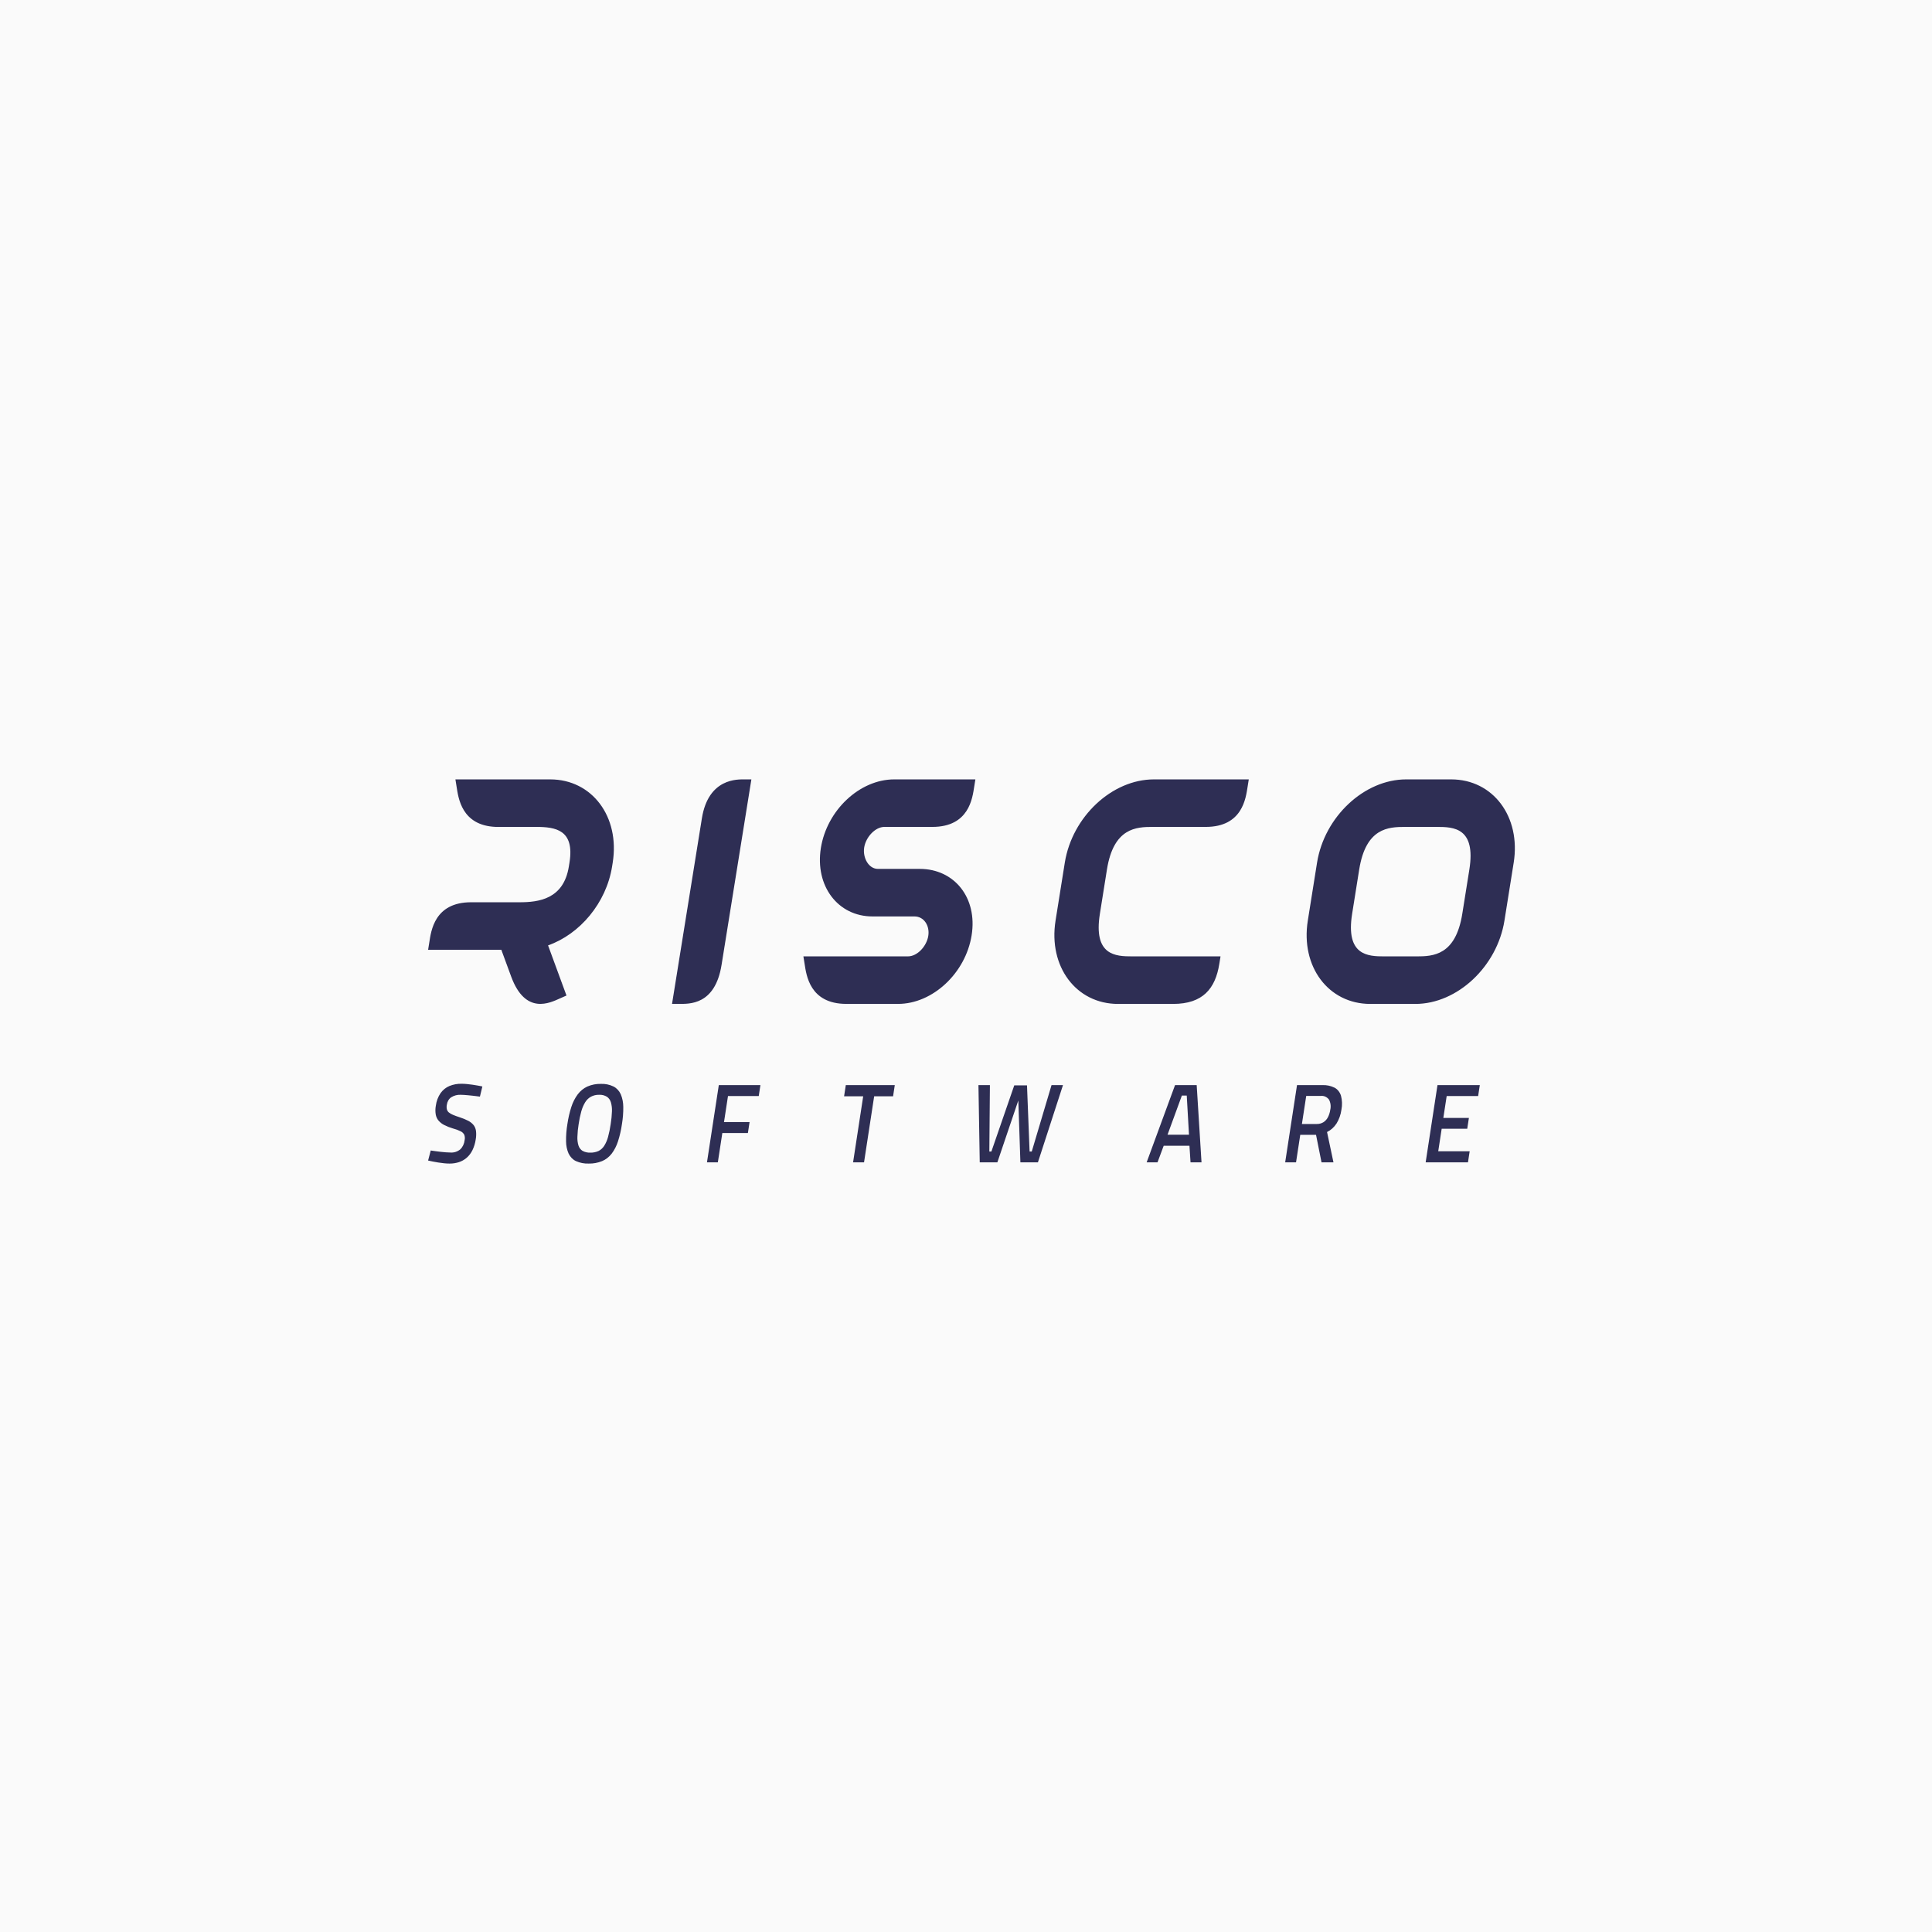
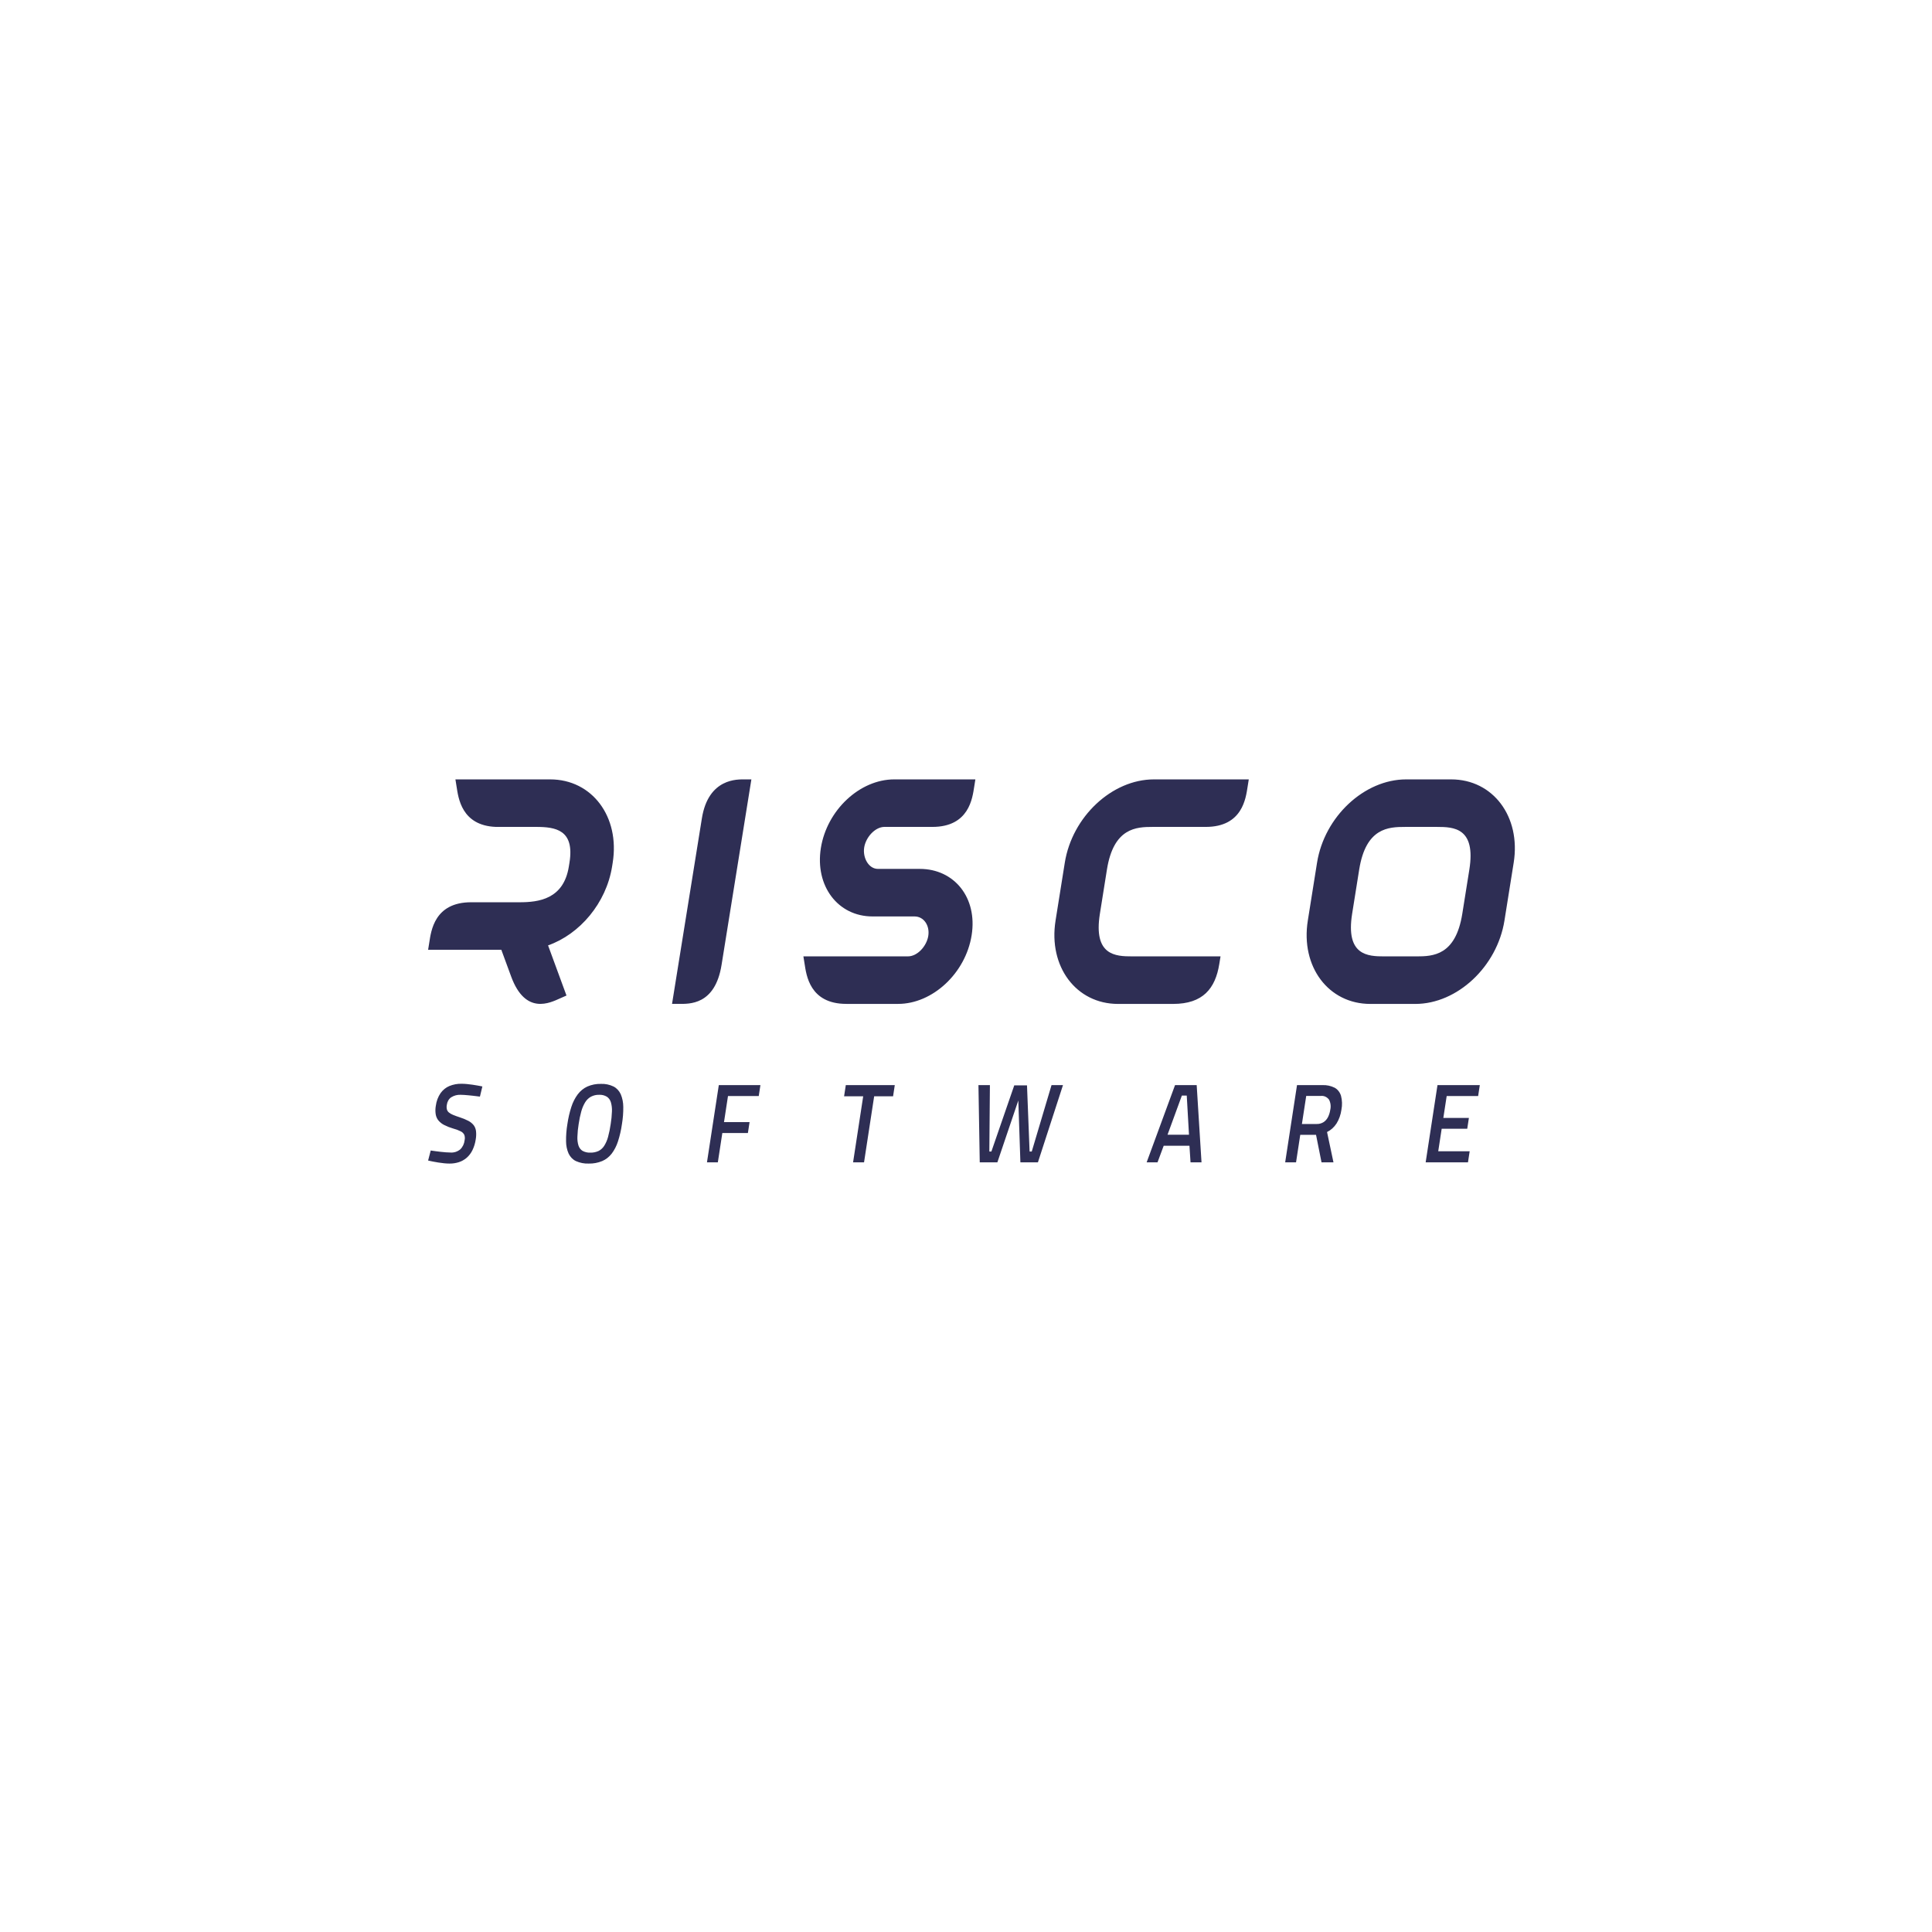
<svg xmlns="http://www.w3.org/2000/svg" width="176" height="176" viewBox="0 0 176 176" fill="none">
-   <rect width="176" height="176" fill="#FAFAFA" />
  <path d="M121.183 101.1C121.15 101.332 121.082 101.556 120.98 101.76C120.884 101.951 120.745 102.11 120.578 102.221C120.385 102.341 120.168 102.4 119.949 102.393H118.601L118.993 99.837H120.323C120.603 99.803 120.879 99.926 121.066 100.167C121.216 100.446 121.258 100.784 121.183 101.1ZM119.887 103.379L120.387 105.885H121.475L120.89 103.124C121.232 102.959 121.53 102.692 121.753 102.35C121.986 101.976 122.139 101.545 122.201 101.09C122.284 100.668 122.27 100.229 122.16 99.815C122.058 99.491 121.847 99.228 121.575 99.084C121.227 98.914 120.851 98.834 120.474 98.851H118.154L117.076 105.885H118.066L118.45 103.379H119.887ZM107.664 99.806H108.11L108.314 103.37H106.359L107.664 99.806ZM104.457 105.885H105.447L106.009 104.376H108.356L108.454 105.885H109.454L109.015 98.851H107.043L104.457 105.885ZM89.134 98.851L89.252 105.885H90.858L92.766 100.249L92.955 105.885H94.552L96.835 98.851H95.791L93.99 104.9H93.793L93.557 98.872H92.397L90.313 104.9H90.126L90.178 98.851H89.134ZM76.894 99.868H78.635L77.713 105.885H78.712L79.634 99.868H81.357L81.512 98.851H77.05L76.894 99.868ZM64.403 105.885H65.393L65.802 103.216H68.131L68.284 102.22H65.955L66.318 99.847H69.12L69.272 98.851H65.481L64.403 105.885ZM53.779 105.002C53.536 105.014 53.295 104.96 53.074 104.844C52.903 104.741 52.77 104.57 52.7 104.362C52.62 104.103 52.586 103.827 52.6 103.551C52.612 103.166 52.65 102.782 52.713 102.404C52.769 102.013 52.849 101.628 52.952 101.251C53.033 100.953 53.153 100.671 53.308 100.414C53.443 100.196 53.624 100.022 53.833 99.906C54.07 99.784 54.327 99.725 54.586 99.734C54.827 99.72 55.068 99.779 55.283 99.906C55.455 100.019 55.585 100.199 55.65 100.414C55.728 100.684 55.761 100.968 55.746 101.251C55.732 101.638 55.694 102.023 55.631 102.404C55.575 102.797 55.496 103.185 55.394 103.565C55.317 103.855 55.2 104.128 55.046 104.374C54.914 104.582 54.736 104.745 54.531 104.849C54.291 104.957 54.036 105.01 53.779 105.002ZM53.626 105.998C54.044 106.009 54.459 105.933 54.853 105.772C55.185 105.632 55.483 105.401 55.721 105.098C55.971 104.767 56.166 104.386 56.297 103.975C56.461 103.466 56.582 102.94 56.657 102.404C56.744 101.887 56.785 101.361 56.779 100.835C56.778 100.437 56.7 100.044 56.55 99.685C56.407 99.371 56.175 99.123 55.894 98.979C55.529 98.803 55.134 98.721 54.738 98.739C54.318 98.728 53.901 98.81 53.507 98.979C53.171 99.132 52.871 99.376 52.632 99.689C52.379 100.03 52.181 100.419 52.047 100.84C51.883 101.347 51.763 101.87 51.687 102.404C51.6 102.919 51.559 103.442 51.567 103.967C51.567 104.358 51.647 104.743 51.8 105.091C51.949 105.397 52.181 105.636 52.462 105.771C52.832 105.937 53.228 106.014 53.626 105.998ZM43.942 98.975C43.941 98.975 43.899 98.966 43.819 98.948C43.739 98.932 43.632 98.911 43.498 98.888C43.363 98.863 43.213 98.839 43.047 98.815C42.882 98.79 42.712 98.77 42.539 98.754C42.366 98.736 42.201 98.728 42.043 98.728C41.668 98.72 41.295 98.789 40.941 98.932C40.626 99.062 40.347 99.286 40.134 99.582C39.906 99.916 39.757 100.311 39.702 100.731C39.655 100.989 39.652 101.254 39.692 101.514C39.728 101.726 39.816 101.923 39.946 102.079C40.097 102.253 40.276 102.392 40.472 102.488C40.732 102.619 41.001 102.724 41.276 102.804C41.514 102.864 41.745 102.95 41.968 103.062C42.105 103.122 42.221 103.234 42.296 103.379C42.352 103.532 42.363 103.702 42.327 103.862C42.293 104.191 42.15 104.492 41.929 104.704C41.672 104.913 41.361 105.014 41.048 104.992C40.919 104.992 40.775 104.986 40.617 104.973C40.458 104.961 40.298 104.946 40.137 104.927C39.976 104.908 39.827 104.891 39.692 104.872C39.557 104.853 39.449 104.838 39.366 104.826C39.283 104.814 39.241 104.807 39.238 104.807L39 105.721C39.003 105.721 39.044 105.732 39.128 105.75C39.21 105.769 39.321 105.791 39.459 105.819C39.6 105.846 39.755 105.874 39.924 105.901C40.096 105.928 40.271 105.951 40.447 105.97C40.626 105.989 40.796 105.998 40.956 105.998C41.242 106.001 41.527 105.958 41.803 105.87C42.058 105.789 42.298 105.654 42.511 105.472C42.725 105.287 42.903 105.053 43.035 104.785C43.186 104.477 43.289 104.14 43.338 103.791C43.384 103.54 43.392 103.283 43.362 103.029C43.336 102.83 43.26 102.643 43.144 102.493C43.007 102.328 42.843 102.196 42.662 102.105C42.414 101.976 42.158 101.871 41.896 101.789C41.648 101.707 41.442 101.633 41.276 101.564C41.139 101.511 41.009 101.436 40.89 101.341C40.804 101.272 40.741 101.172 40.709 101.057C40.679 100.923 40.678 100.783 40.705 100.649C40.74 100.365 40.883 100.114 41.096 99.964C41.366 99.795 41.672 99.716 41.979 99.734C42.066 99.734 42.17 99.737 42.288 99.746C42.405 99.755 42.53 99.763 42.661 99.777C42.791 99.79 42.919 99.803 43.044 99.816C43.169 99.83 43.282 99.843 43.383 99.856C43.485 99.868 43.568 99.878 43.627 99.887C43.688 99.894 43.719 99.898 43.72 99.898L43.942 98.975ZM129.874 105.885H133.729L133.883 104.879H131.019L131.333 102.825H133.662L133.813 101.839H131.484L131.789 99.847H134.654L134.806 98.851H130.951L129.874 105.885Z" fill="#2E2E54" />
  <path d="M55.76 78.936C55.227 82.274 52.813 85.106 49.927 86.122C50.8 88.499 51.605 90.69 51.605 90.69C51.605 90.69 51.294 90.827 51.017 90.95C50.127 91.345 47.87 92.51 46.565 88.959L45.669 86.522H39C39 86.522 39.057 86.167 39.108 85.849C39.27 84.832 39.559 82.193 42.92 82.193L47.32 82.194C49.072 82.194 51.345 81.917 51.821 78.935L51.88 78.566C52.355 75.587 50.597 75.329 48.835 75.329H45.175C42.034 75.21 41.754 72.665 41.595 71.673C41.544 71.355 41.488 71 41.488 71H50.122C53.935 71 56.485 74.398 55.815 78.589C55.796 78.713 55.777 78.827 55.76 78.936ZM65.731 87.906C65.137 91.596 62.759 91.451 61.834 91.451H61.221C62.128 85.815 63.034 80.18 63.94 74.546C64.534 70.856 67.23 71.001 67.837 71.001H68.449C67.543 76.636 66.636 82.271 65.731 87.906ZM84.934 75.329C83.48 75.329 82.027 75.329 80.575 75.328C79.723 75.328 78.876 76.263 78.726 77.2C78.577 78.138 79.127 79.154 79.98 79.154H83.795C86.922 79.154 89.062 81.765 88.513 85.203C87.96 88.668 84.944 91.452 81.817 91.452C80.292 91.452 78.631 91.452 77.107 91.452C73.747 91.452 73.457 88.812 73.295 87.796C73.245 87.479 73.187 87.123 73.187 87.123C76.318 87.123 79.586 87.122 82.716 87.122C83.568 87.122 84.414 86.198 84.564 85.26C84.713 84.322 84.164 83.485 83.311 83.485H79.485C76.332 83.485 74.227 80.715 74.779 77.249C75.328 73.812 78.31 71 81.463 71H88.854C88.854 71 88.797 71.355 88.747 71.673C88.584 72.69 88.294 75.329 84.934 75.329ZM109.84 75.329H105.021C103.515 75.329 101.448 75.401 100.839 79.213L100.197 83.24C99.588 87.053 101.633 87.123 103.138 87.123L111.187 87.123L111.075 87.814C110.717 90.055 109.581 91.454 106.871 91.454C106.871 91.454 102.099 91.455 101.851 91.455C98.038 91.455 95.489 88.056 96.158 83.865C96.089 84.296 96.481 81.837 97 78.589C97.669 74.398 101.302 71 105.115 71H113.76C113.76 71 113.703 71.355 113.653 71.673C113.49 72.69 113.201 75.329 109.84 75.329ZM130.913 75.33H128.001C126.494 75.33 124.428 75.401 123.819 79.213L123.176 83.241C122.568 87.053 124.612 87.124 126.118 87.124H129.03C130.536 87.124 132.603 87.053 133.211 83.241L133.854 79.213C134.462 75.401 132.419 75.33 130.913 75.33ZM137.893 78.589C137.455 81.334 137.107 83.515 137.051 83.865C136.382 88.056 132.749 91.455 128.935 91.455H124.831C121.017 91.455 118.468 88.056 119.138 83.865C119.193 83.515 119.541 81.334 119.979 78.589C120.648 74.398 124.282 71 128.095 71H132.2C136.013 71 138.562 74.398 137.893 78.589Z" fill="#2E2E54" />
</svg>